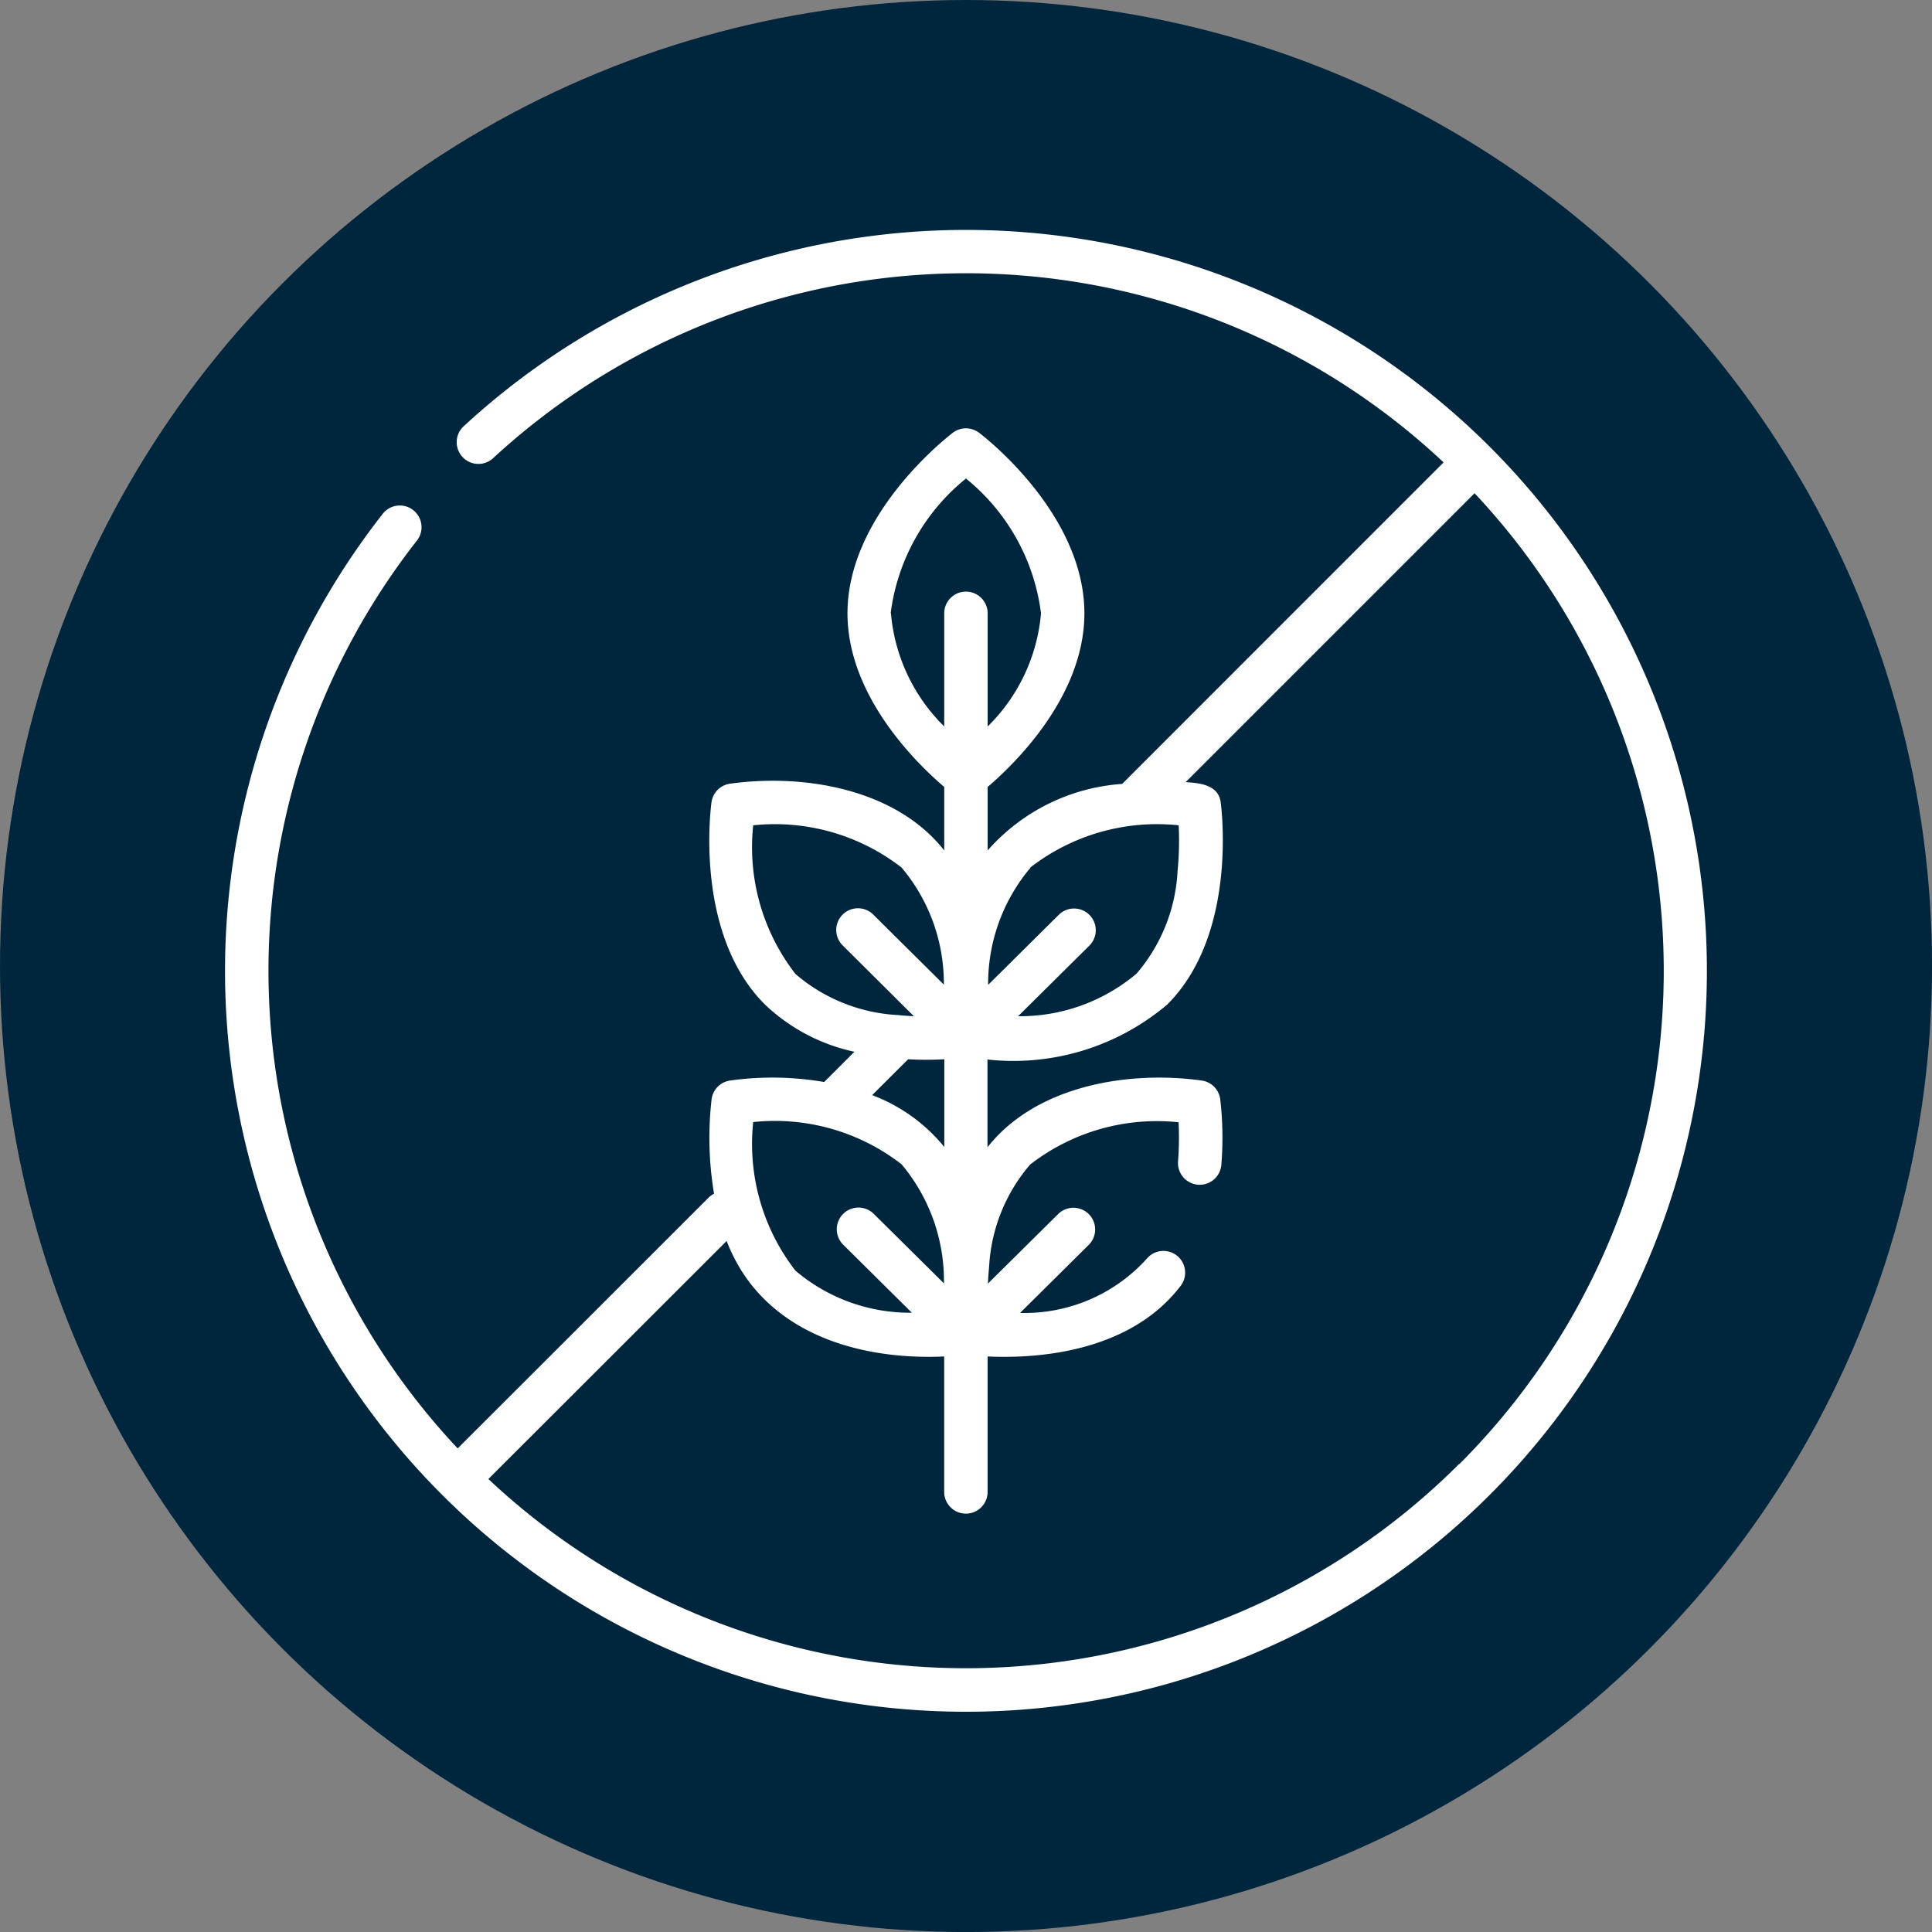
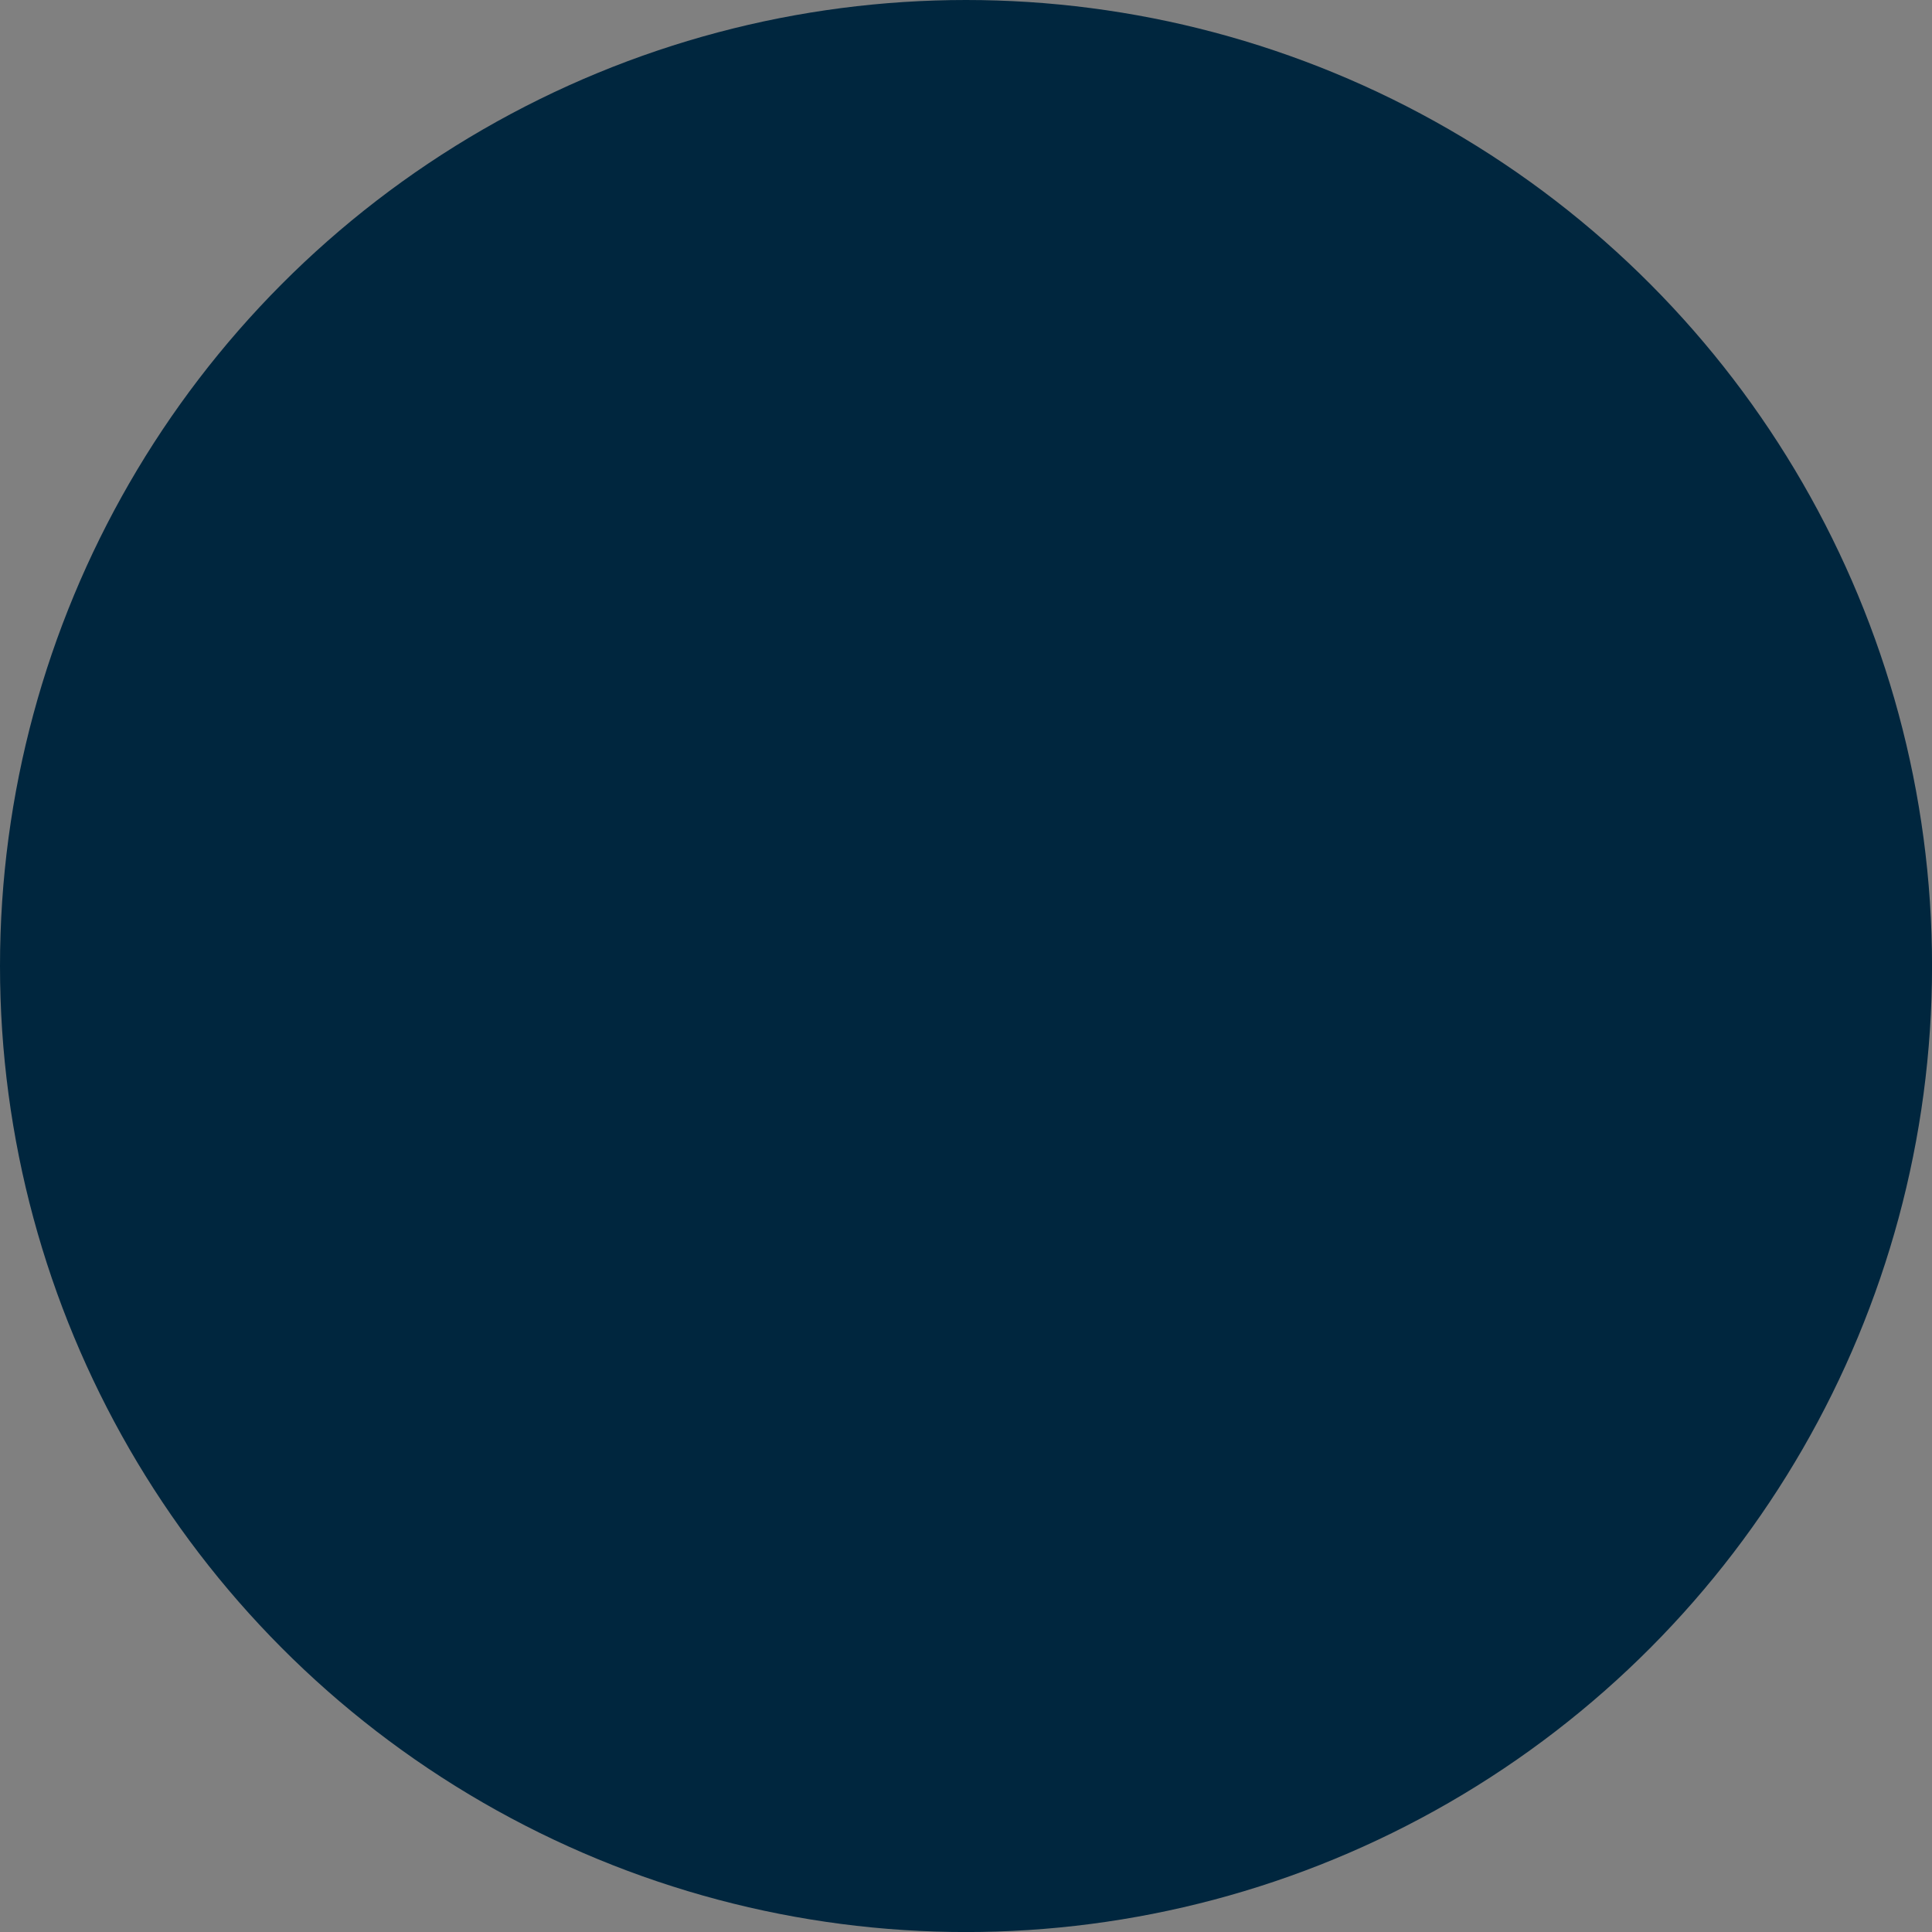
<svg xmlns="http://www.w3.org/2000/svg" id="Sin-Tacc1" width="47.071" height="47.071" viewBox="0 0 47.071 47.071">
  <rect x="0" y="0" width="47.071" height="47.071" fill="#808080" stroke="none" />
  <g id="Sin-tacc">
    <circle id="Elipse_2" data-name="Elipse 2" cx="23.536" cy="23.536" r="23.536" fill="#00263e" />
-     <path id="path2" d="M81.959,56.93a18.05,18.05,0,0,0-25.007-.5.529.529,0,0,0,.718.777,16.99,16.99,0,0,1,23.161.1L73,65.14a4.8,4.8,0,0,0-3.278,1.621V65.214c.616-.524,2.357-2.185,2.357-4.23,0-2.433-2.462-4.322-2.567-4.4a.529.529,0,0,0-.638,0c-.1.079-2.567,1.968-2.567,4.4,0,2.046,1.741,3.706,2.357,4.23v1.547c-1.177-1.5-3.421-1.877-5.219-1.626a.529.529,0,0,0-.451.451c-.018.13-.423,3.207,1.3,4.927a4.537,4.537,0,0,0,2.182,1.153l-.737.737a7.458,7.458,0,0,0-2.291-.036.529.529,0,0,0-.451.451,8.248,8.248,0,0,0,.059,2.307.525.525,0,0,0-.138.1L56.81,81.33A16.994,16.994,0,0,1,55.826,59.2a.529.529,0,0,0-.831-.654A18.052,18.052,0,1,0,81.959,56.93Zm-11.2,10.249a5.032,5.032,0,0,1,3.617-1.03,7.6,7.6,0,0,1-.027,1.114,4.16,4.16,0,0,1-1,2.5A4.406,4.406,0,0,1,70.464,70.8l1.729-1.713a.529.529,0,1,0-.745-.751l-1.714,1.7a4.38,4.38,0,0,1,1.029-2.851Zm-3.4-6.195A5.032,5.032,0,0,1,69.194,57.7a5.032,5.032,0,0,1,1.828,3.285,4.392,4.392,0,0,1-1.3,2.756V60.984a.529.529,0,1,0-1.058,0V63.74A4.392,4.392,0,0,1,67.366,60.984ZM64.01,66.149a5.031,5.031,0,0,1,3.616,1.03,4.379,4.379,0,0,1,1.029,2.851l-1.714-1.7a.529.529,0,1,0-.745.751L67.925,70.8c-.123-.006-.251-.014-.384-.028a4.161,4.161,0,0,1-2.5-1A5.032,5.032,0,0,1,64.01,66.149Zm3.775,5.7c.3.016.593.016.881,0v2.138a4.138,4.138,0,0,0-1.758-1.264Zm-3.775,1.53a5.032,5.032,0,0,1,3.616,1.03,4.418,4.418,0,0,1,1.031,2.9l-1.716-1.7a.529.529,0,0,0-.745.751l1.679,1.664A4.312,4.312,0,0,1,65.04,77,5.032,5.032,0,0,1,64.01,73.381Zm17.2,8.329a16.992,16.992,0,0,1-23.652.368l5.805-5.8c.842,2.194,3.131,2.911,5.3,2.814v3.3a.529.529,0,0,0,1.058,0v-3.3c1.694.075,3.643-.307,4.719-1.742a.529.529,0,0,0-.846-.634,4.015,4.015,0,0,1-3.082,1.315l1.679-1.664a.529.529,0,0,0-.745-.751l-1.717,1.7c.006-.127.015-.26.028-.4a4.159,4.159,0,0,1,1-2.5,5.035,5.035,0,0,1,3.617-1.03,7.729,7.729,0,0,1-.013.953.529.529,0,0,0,1.055.081,8.184,8.184,0,0,0-.028-1.6.529.529,0,0,0-.451-.451c-1.8-.25-4.041.128-5.219,1.626V71.855A5.8,5.8,0,0,0,74.1,70.513c1.72-1.72,1.315-4.8,1.3-4.927-.06-.431-.522-.468-.854-.489l7.039-7.039a16.992,16.992,0,0,1-.368,23.652Z" transform="translate(-45.659 -46.041)" fill="#fff" />
  </g>
</svg>